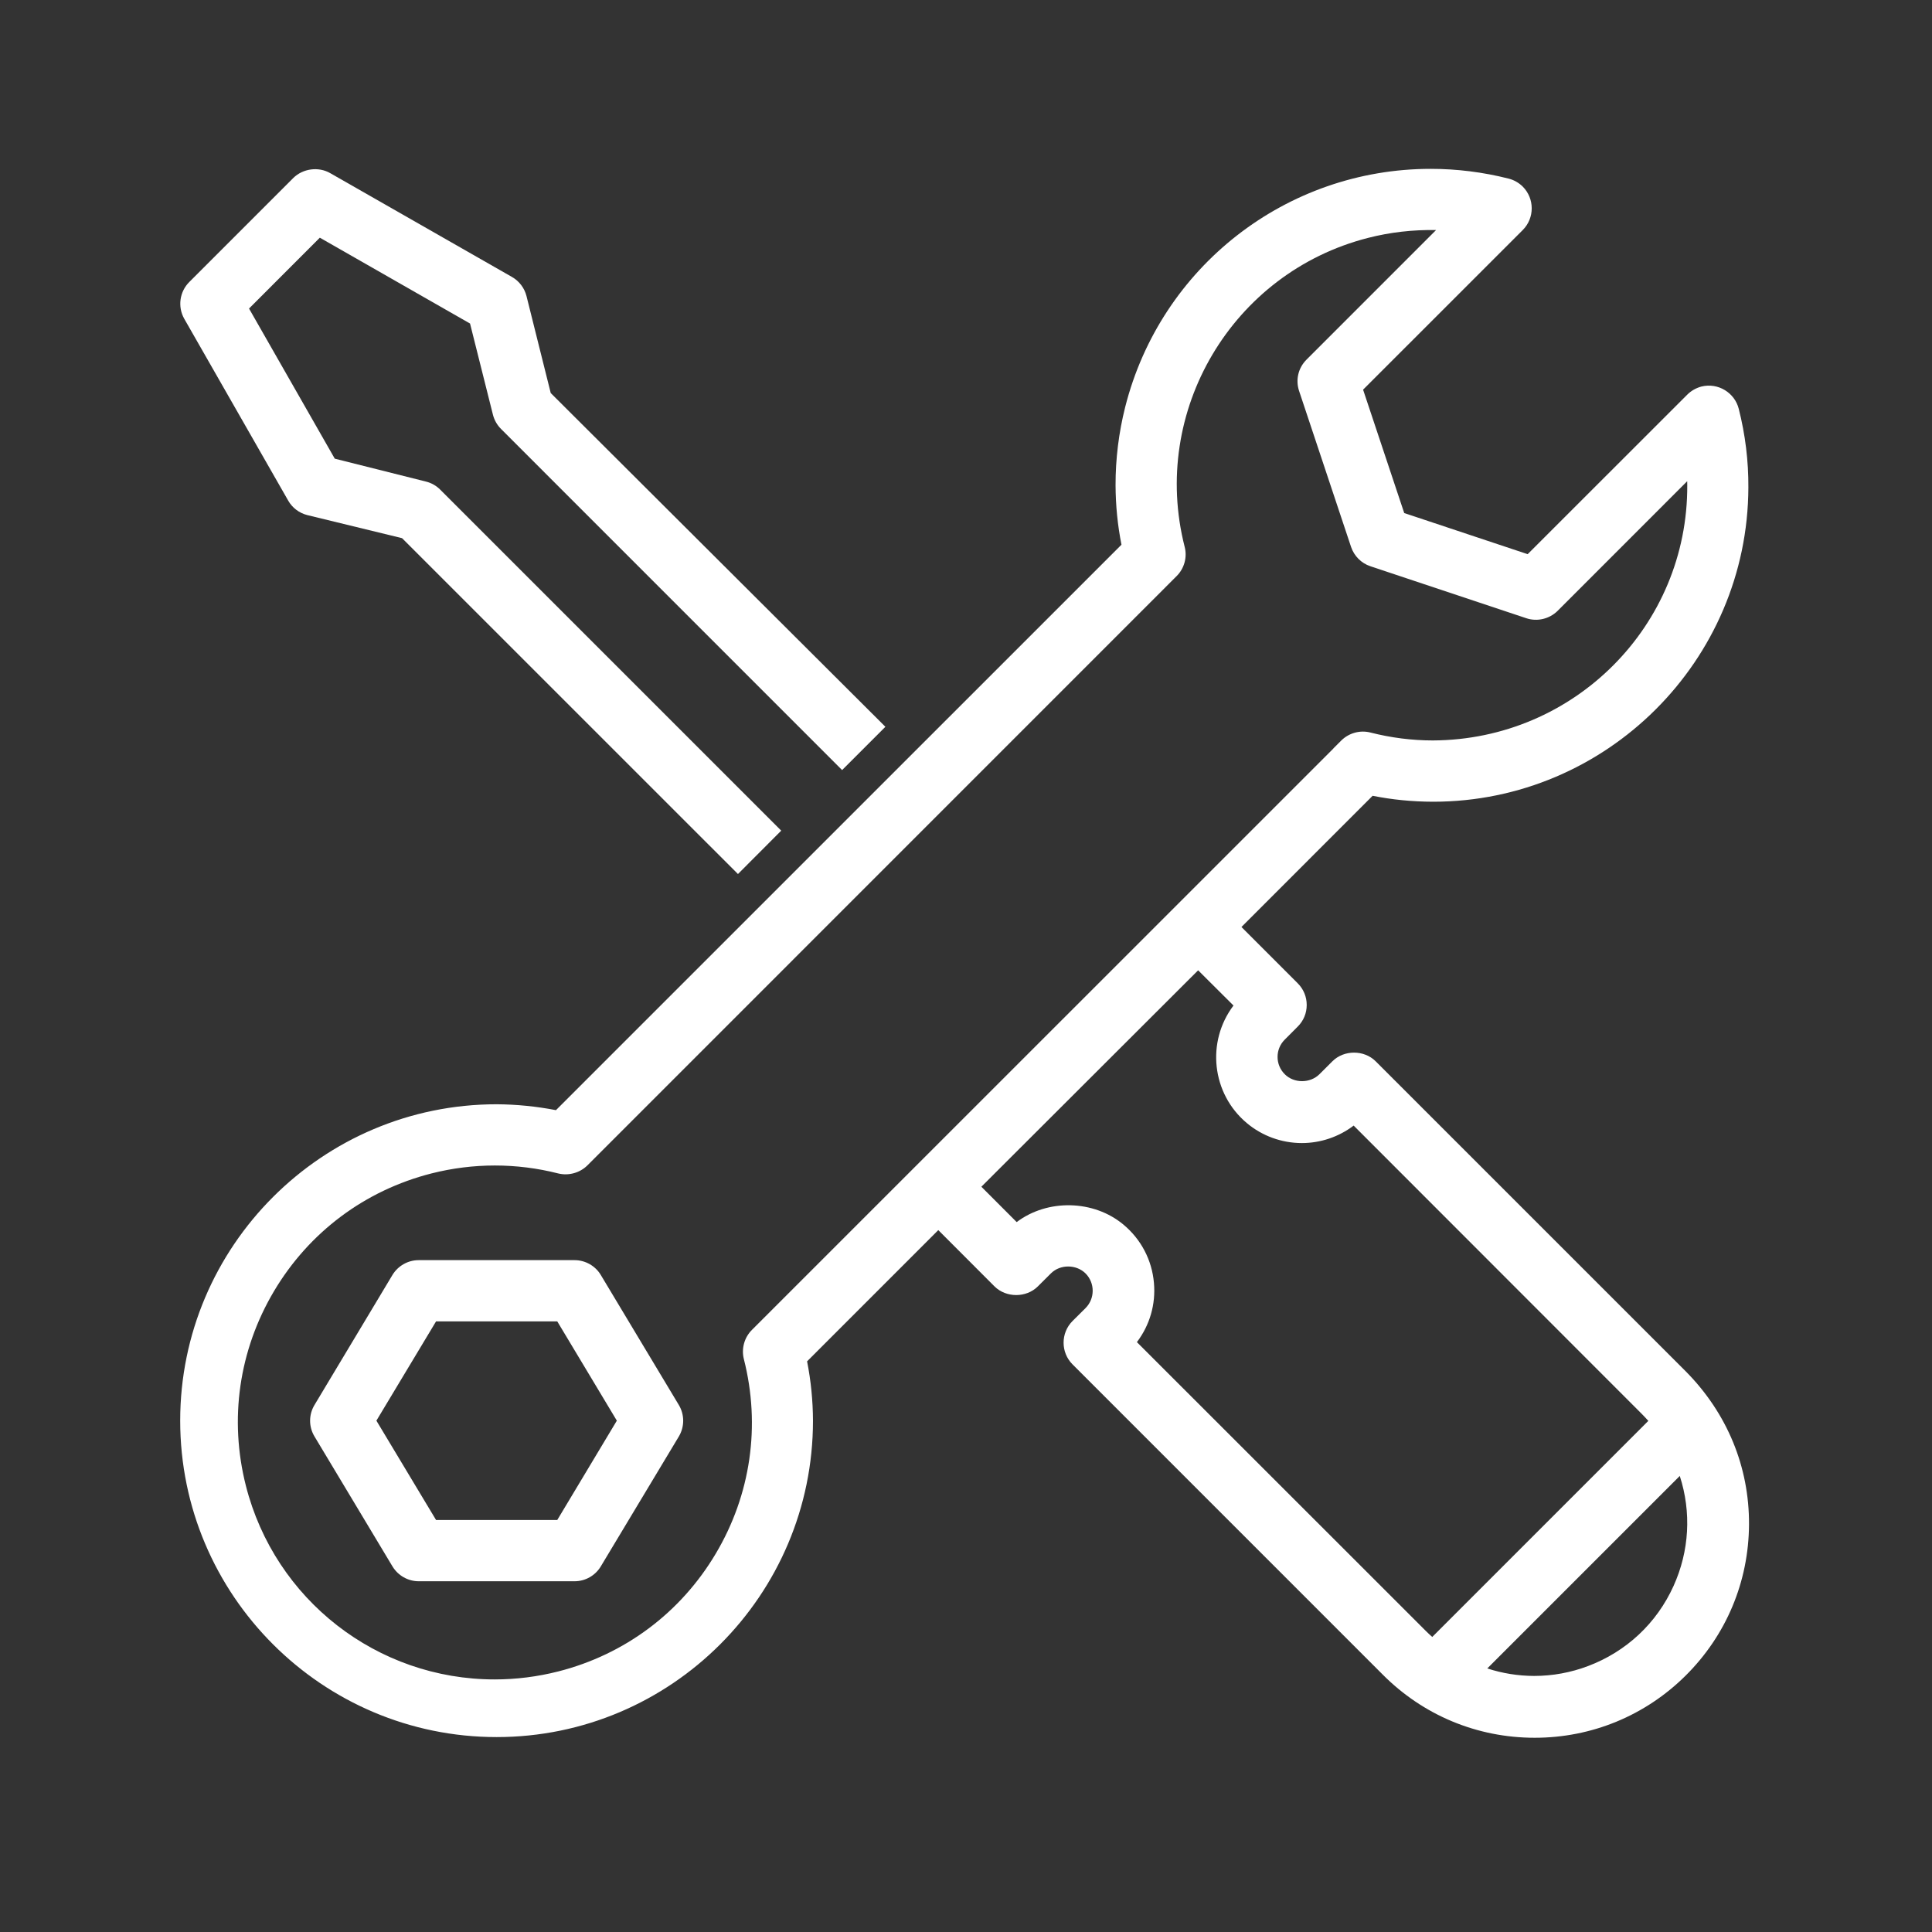
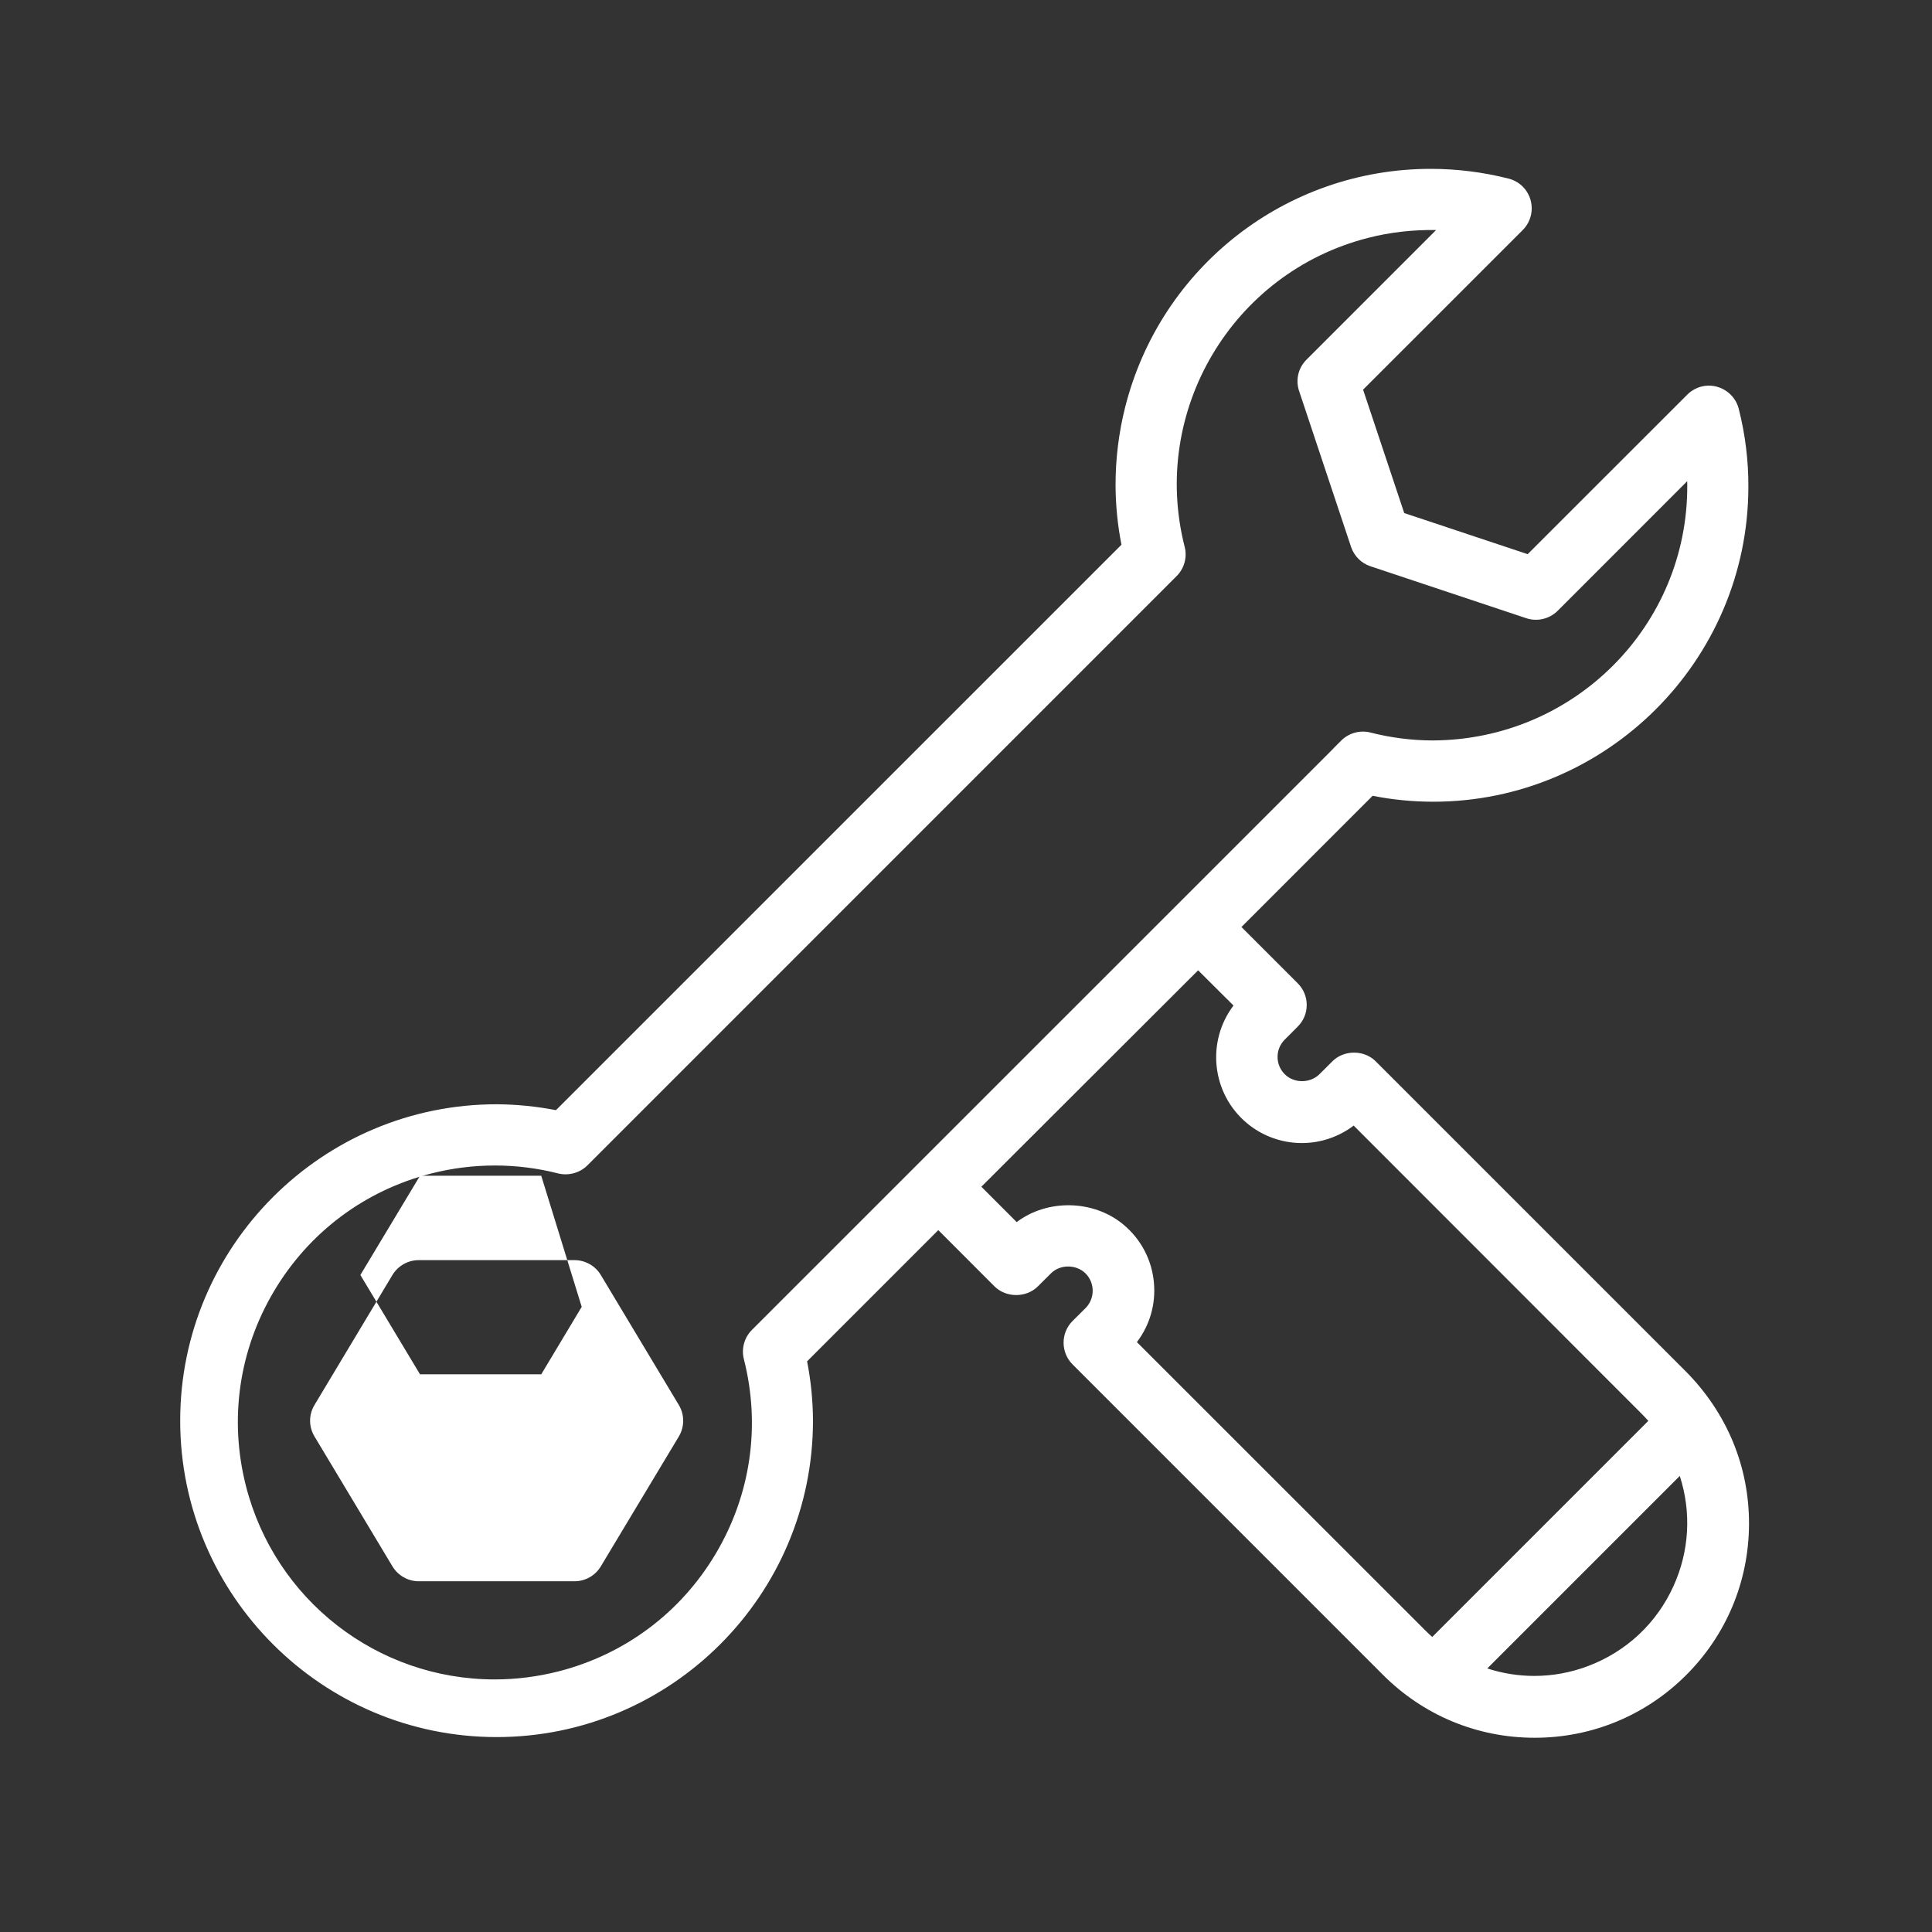
<svg xmlns="http://www.w3.org/2000/svg" version="1.1" id="Ebene_1" x="0px" y="0px" width="70.87px" height="70.871px" viewBox="0 0 70.87 70.871" enable-background="new 0 0 70.87 70.871" xml:space="preserve">
  <rect x="0" y="0" width="70.87" height="70.871" fill="#333333" stroke="none" />
  <g>
-     <path fill="#FFFFFF" d="M10.571,18.362c0.148,0.264,0.404,0.458,0.702,0.533l3.475,0.846L27.07,32.061l1.587-1.591L16.149,17.962   c-0.143-0.144-0.323-0.247-0.521-0.296l-3.348-0.841l-3.145-5.507l2.597-2.599l5.51,3.149l0.841,3.349   c0.051,0.196,0.153,0.376,0.297,0.519l12.51,12.512l1.588-1.588L20.202,14.418l-0.889-3.557c-0.074-0.295-0.268-0.55-0.532-0.701   l-6.674-3.812c-0.428-0.243-0.994-0.167-1.348,0.18l-3.811,3.812c-0.36,0.354-0.439,0.908-0.191,1.351L10.571,18.362z" />
-     <path fill="#FFFFFF" d="M22.039,46.77c-0.2-0.336-0.569-0.545-0.962-0.545h-5.72c-0.391,0-0.759,0.208-0.962,0.545l-2.858,4.766   c-0.216,0.357-0.216,0.801,0,1.158l2.859,4.764c0.203,0.337,0.571,0.546,0.962,0.546h5.719c0.394,0,0.762-0.21,0.962-0.546   l2.862-4.764c0.213-0.357,0.213-0.801,0-1.156L22.039,46.77z M22.627,52.113l-2.185,3.643h-4.447l-2.188-3.643l2.188-3.641h4.447   L22.627,52.113z" />
+     <path fill="#FFFFFF" d="M22.039,46.77c-0.2-0.336-0.569-0.545-0.962-0.545h-5.72c-0.391,0-0.759,0.208-0.962,0.545l-2.858,4.766   c-0.216,0.357-0.216,0.801,0,1.158l2.859,4.764c0.203,0.337,0.571,0.546,0.962,0.546h5.719c0.394,0,0.762-0.21,0.962-0.546   l2.862-4.764c0.213-0.357,0.213-0.801,0-1.156L22.039,46.77z l-2.185,3.643h-4.447l-2.188-3.643l2.188-3.641h4.447   L22.627,52.113z" />
    <path fill="#FFFFFF" d="M61.832,50.299L50.464,38.932c-0.425-0.426-1.165-0.426-1.59,0L48.4,39.405   c-0.342,0.339-0.932,0.339-1.271,0.001c-0.172-0.172-0.266-0.397-0.265-0.639c0-0.234,0.091-0.455,0.254-0.622l0.485-0.487   c0.213-0.211,0.33-0.492,0.33-0.792c0.001-0.301-0.116-0.583-0.33-0.797l-2.064-2.065l4.812-4.813   c0.716,0.143,1.45,0.216,2.217,0.218h0.001c6.358,0,11.547-5.172,11.565-11.529c0.006-0.965-0.112-1.936-0.353-2.884   c-0.148-0.589-0.755-0.967-1.365-0.818c-0.197,0.052-0.377,0.153-0.521,0.296l-5.857,5.854L51.51,18.82l-1.509-4.526l5.859-5.858   c0.436-0.438,0.436-1.151-0.002-1.591c-0.146-0.144-0.328-0.246-0.525-0.295c-0.935-0.236-1.893-0.356-2.849-0.356   c-5.298,0-9.907,3.592-11.209,8.735c-0.237,0.939-0.356,1.907-0.354,2.876c0.004,0.738,0.076,1.469,0.217,2.176L20.394,40.723   c-0.717-0.139-1.448-0.212-2.176-0.216c-6.401,0-11.608,5.207-11.608,11.606c0,6.4,5.208,11.607,11.608,11.607   c6.399,0,11.604-5.207,11.604-11.607c-0.003-0.729-0.075-1.46-0.216-2.176l4.813-4.814l2.063,2.066   c0.426,0.422,1.164,0.422,1.588,0l0.479-0.477c0.34-0.34,0.93-0.338,1.271,0c0.349,0.35,0.35,0.92,0.001,1.271l-0.479,0.476   c-0.436,0.438-0.436,1.151,0,1.588l11.369,11.37c1.488,1.501,3.472,2.328,5.586,2.328c2.086,0,4.052-0.809,5.533-2.277   c1.492-1.479,2.318-3.449,2.328-5.55S63.361,51.84,61.832,50.299z M43.95,35.593l1.297,1.292c-1.004,1.328-0.801,3.23,0.488,4.311   c0.564,0.474,1.282,0.734,2.02,0.734c0.688,0,1.355-0.227,1.9-0.641l10.591,10.598c0.075,0.076,0.147,0.154,0.218,0.234   l-7.926,7.926c-0.08-0.07-0.158-0.144-0.234-0.219l-10.6-10.596c0.473-0.623,0.695-1.389,0.625-2.173   c-0.073-0.837-0.47-1.595-1.114-2.134c-1.091-0.915-2.786-0.954-3.921-0.096l-1.295-1.297L43.95,35.593z M48.913,27.456   L27.582,48.784c-0.278,0.277-0.392,0.687-0.296,1.069c0.622,2.439,0.255,4.975-1.031,7.139c-1.286,2.165-3.338,3.699-5.777,4.32   c-0.765,0.194-1.549,0.293-2.331,0.293c-4.31,0-8.063-2.92-9.127-7.102c-0.621-2.439-0.255-4.975,1.03-7.139   c1.286-2.165,3.337-3.699,5.777-4.32c0.76-0.193,1.542-0.291,2.326-0.291c0.784,0,1.565,0.098,2.326,0.292   c0.382,0.092,0.791-0.021,1.068-0.296l21.617-21.62c0.277-0.277,0.391-0.686,0.293-1.066c-1.271-4.976,1.742-10.061,6.719-11.335   c0.814-0.209,1.658-0.305,2.502-0.289l-4.755,4.756c-0.303,0.304-0.405,0.744-0.269,1.148l1.906,5.72   c0.113,0.335,0.379,0.6,0.709,0.708l5.72,1.907c0.399,0.134,0.849,0.026,1.148-0.271l4.753-4.755   c0.002,0.05,0.002,0.101,0.002,0.151c0.024,5.136-4.133,9.334-9.33,9.358c-0.766,0-1.537-0.098-2.295-0.291   c-0.381-0.096-0.787,0.018-1.066,0.293l-0.291,0.291H48.913z M61.388,58.18c-0.618,1.365-1.732,2.406-3.136,2.935   c-0.632,0.239-1.298,0.362-1.979,0.362c-0.583-0.002-1.159-0.094-1.716-0.275l7.061-7.061C62.049,55.473,61.97,56.896,61.388,58.18   z" />
  </g>
</svg>